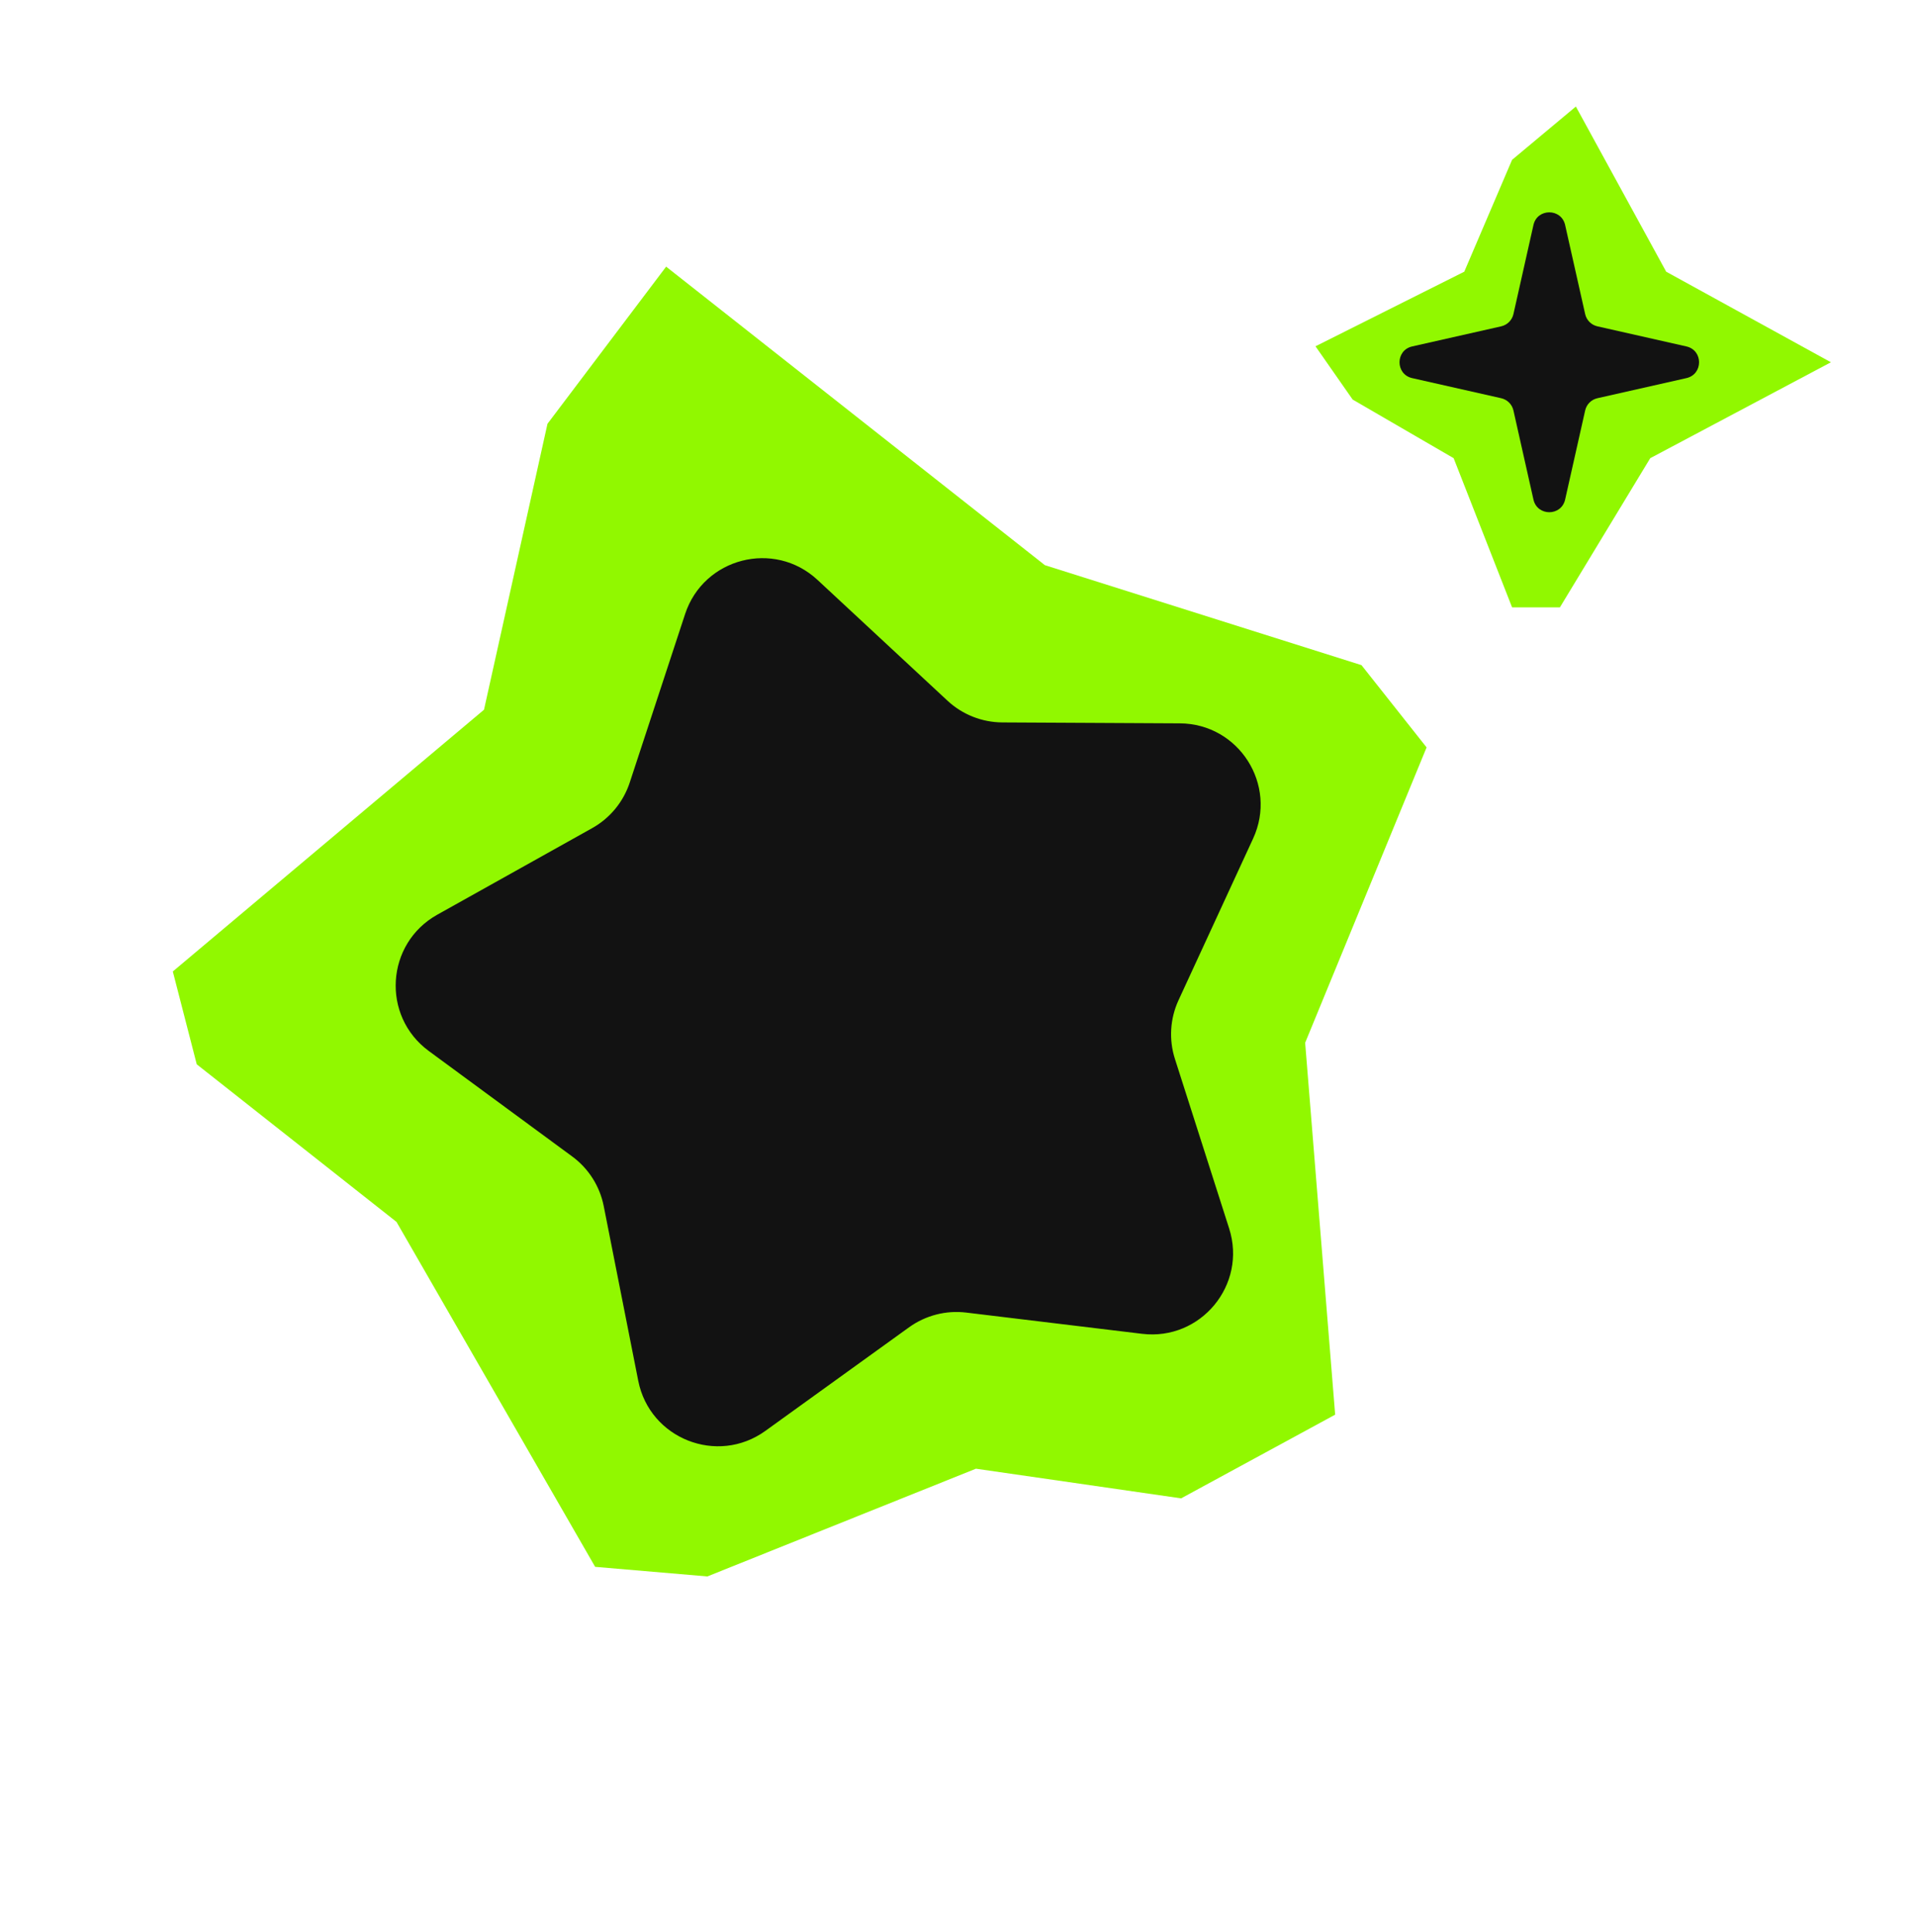
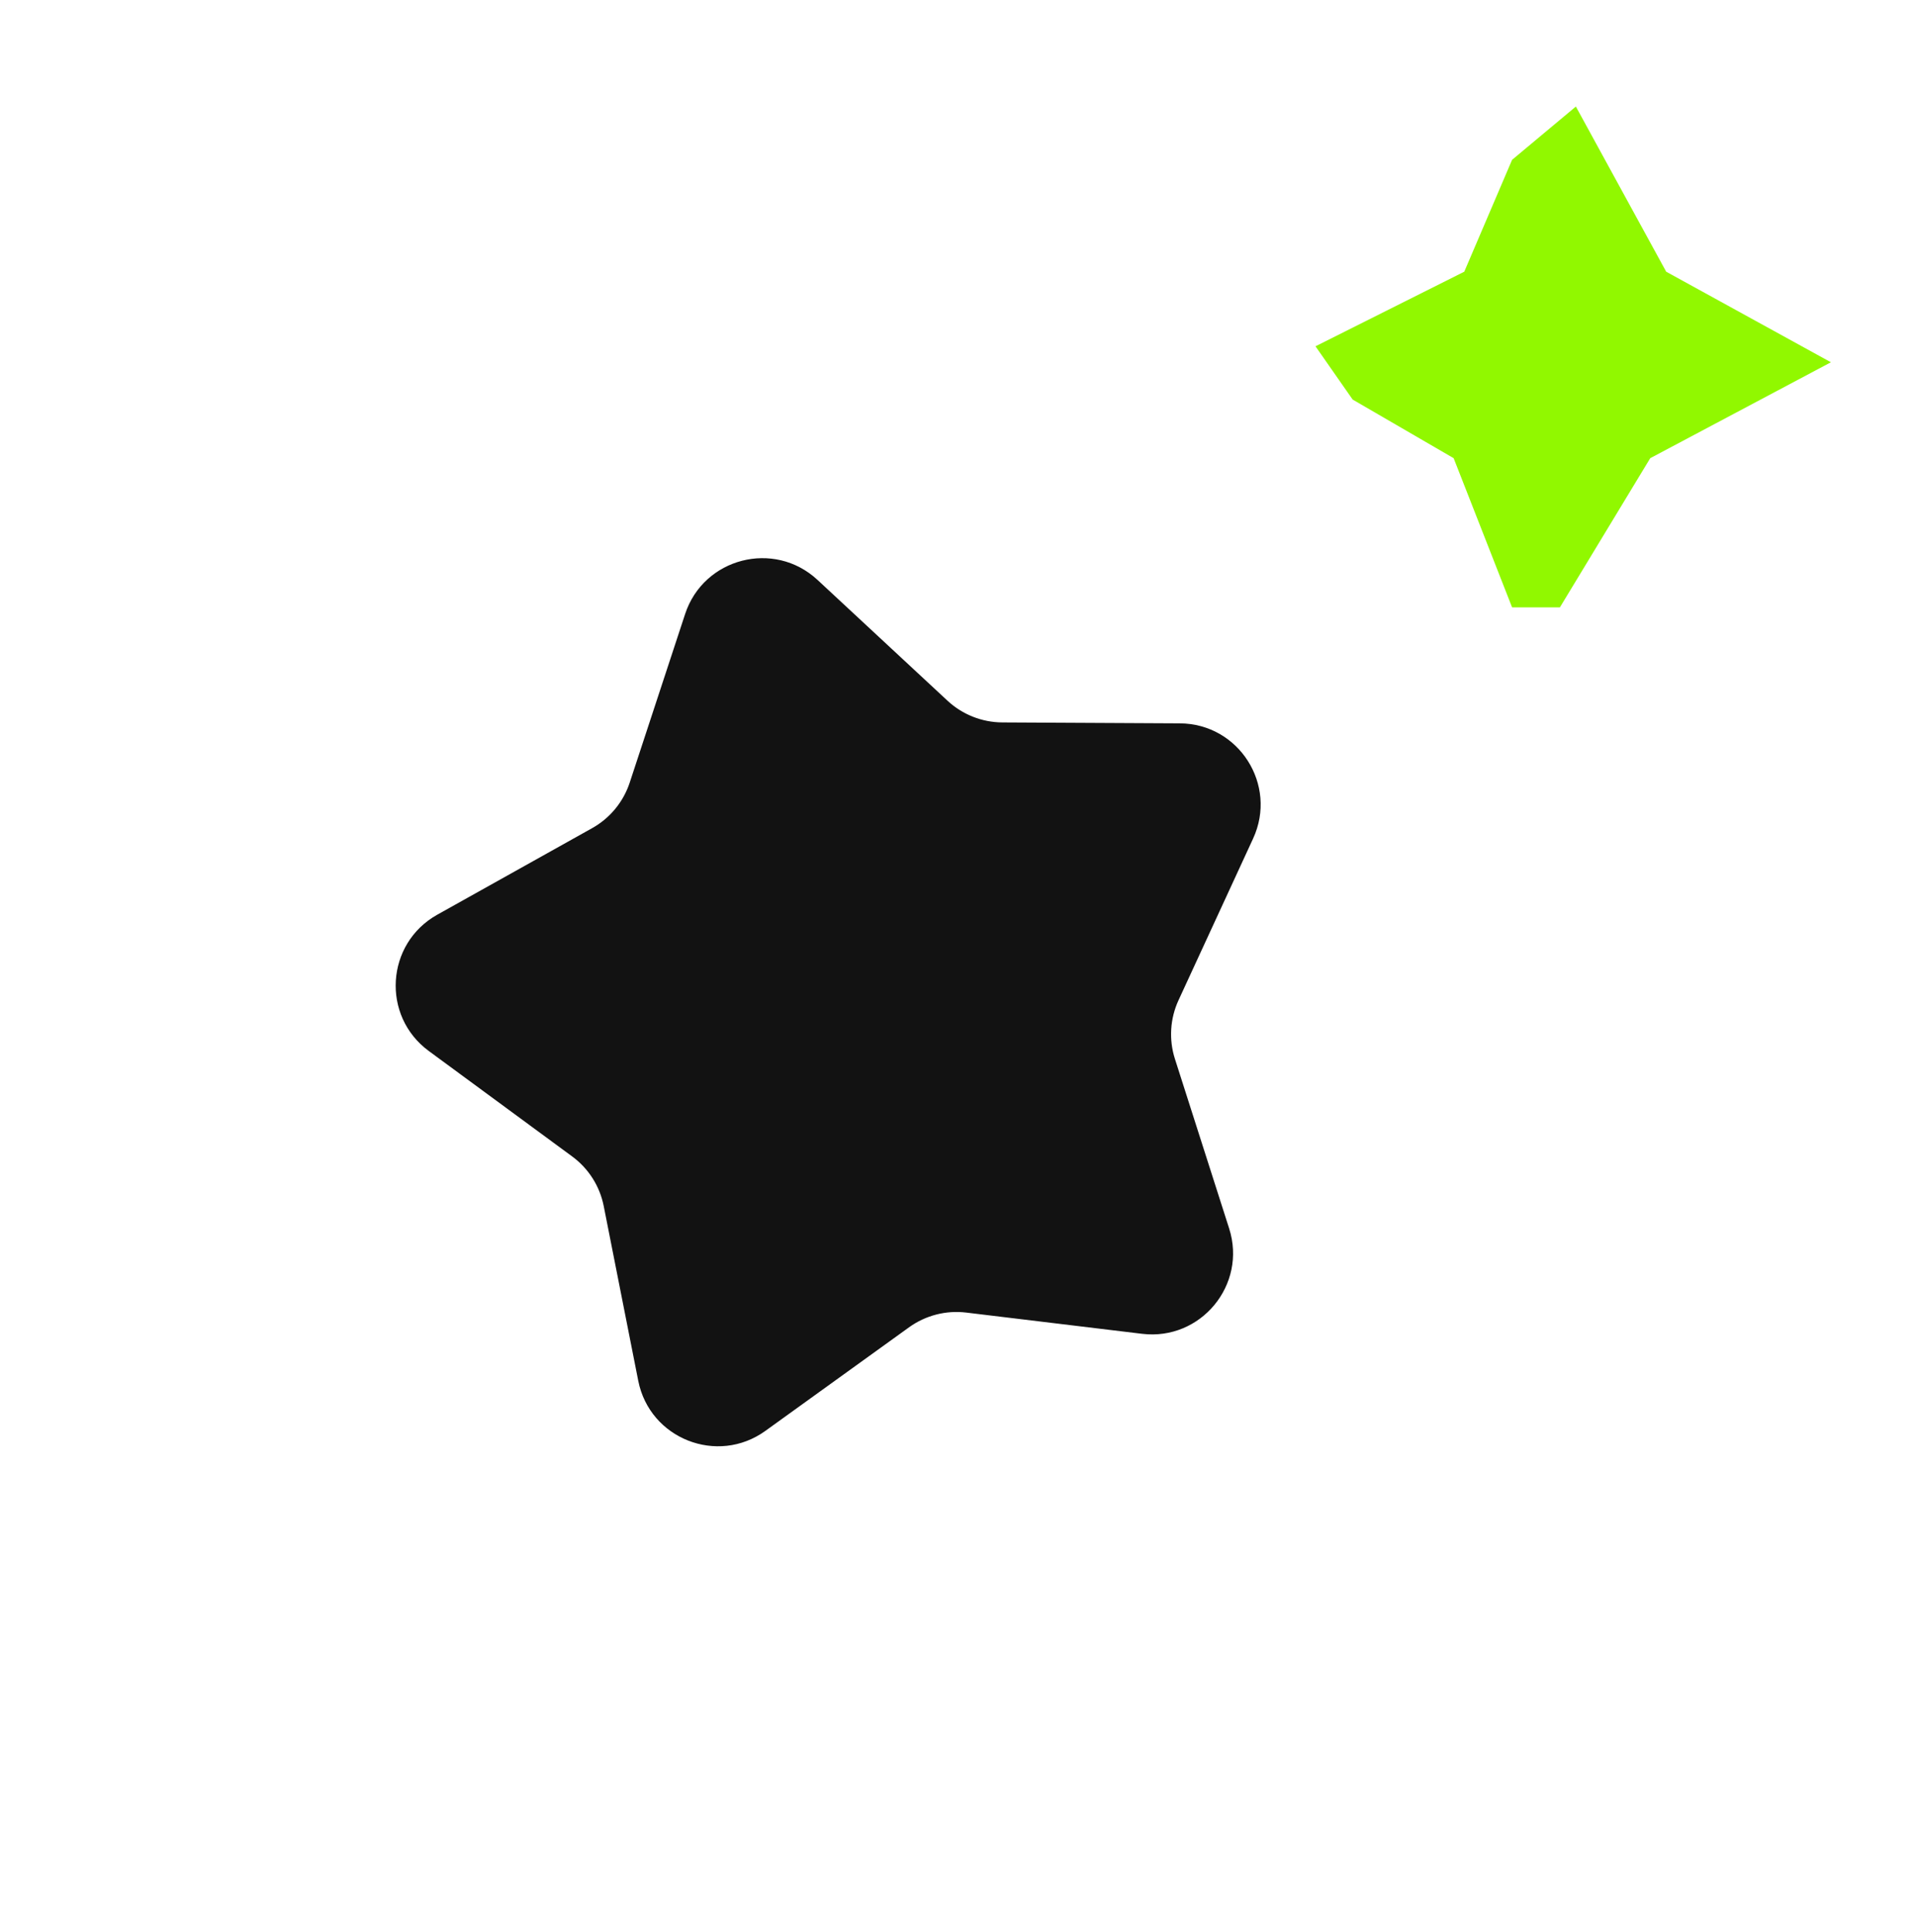
<svg xmlns="http://www.w3.org/2000/svg" width="118" height="119" viewBox="0 0 118 119" fill="none">
-   <path d="M29.808 43.711L33.718 26.1L41.025 16.423L64.351 34.809L83.849 40.966L87.859 46.032L80.38 64.224L82.228 87.128L72.742 92.283L60.104 90.457L43.564 97.092L36.653 96.501L24.419 75.257L12.117 65.551L10.643 59.832L29.808 43.711Z" fill="#91F800" />
  <path d="M42.194 37.818C43.332 34.354 47.676 33.234 50.348 35.717L58.353 43.156C59.271 44.01 60.477 44.487 61.73 44.494L72.661 44.551C76.298 44.57 78.698 48.342 77.175 51.645L72.582 61.602C72.058 62.737 71.979 64.028 72.36 65.219L75.699 75.662C76.808 79.132 73.954 82.585 70.337 82.149L59.508 80.841C58.261 80.69 57.003 81.014 55.984 81.749L47.136 88.128C44.181 90.258 40.013 88.615 39.307 85.041L37.182 74.285C36.94 73.058 36.247 71.966 35.239 71.226L26.406 64.729C23.476 62.574 23.755 58.111 26.93 56.336L36.471 51.004C37.565 50.392 38.39 49.391 38.782 48.2L42.194 37.818Z" fill="#121212" />
  <path d="M90.179 16.734L93.124 9.844L97.052 6.562L102.615 16.734L112.76 22.312L101.633 28.219L96.07 37.406H93.124L89.525 28.219L83.306 24.609L81.016 21.328L90.179 16.734Z" fill="#91F800" />
-   <path d="M94.44 13.858C94.674 12.817 96.157 12.817 96.391 13.858L97.624 19.343C97.708 19.72 98.002 20.014 98.379 20.099L103.86 21.337C104.9 21.572 104.9 23.053 103.86 23.288L98.379 24.526C98.002 24.611 97.708 24.905 97.624 25.282L96.391 30.767C96.157 31.808 94.674 31.808 94.44 30.767L93.208 25.282C93.123 24.905 92.829 24.611 92.452 24.526L86.971 23.288C85.932 23.053 85.932 21.572 86.971 21.337L92.452 20.099C92.829 20.014 93.123 19.72 93.208 19.343L94.44 13.858Z" fill="#121212" />
</svg>